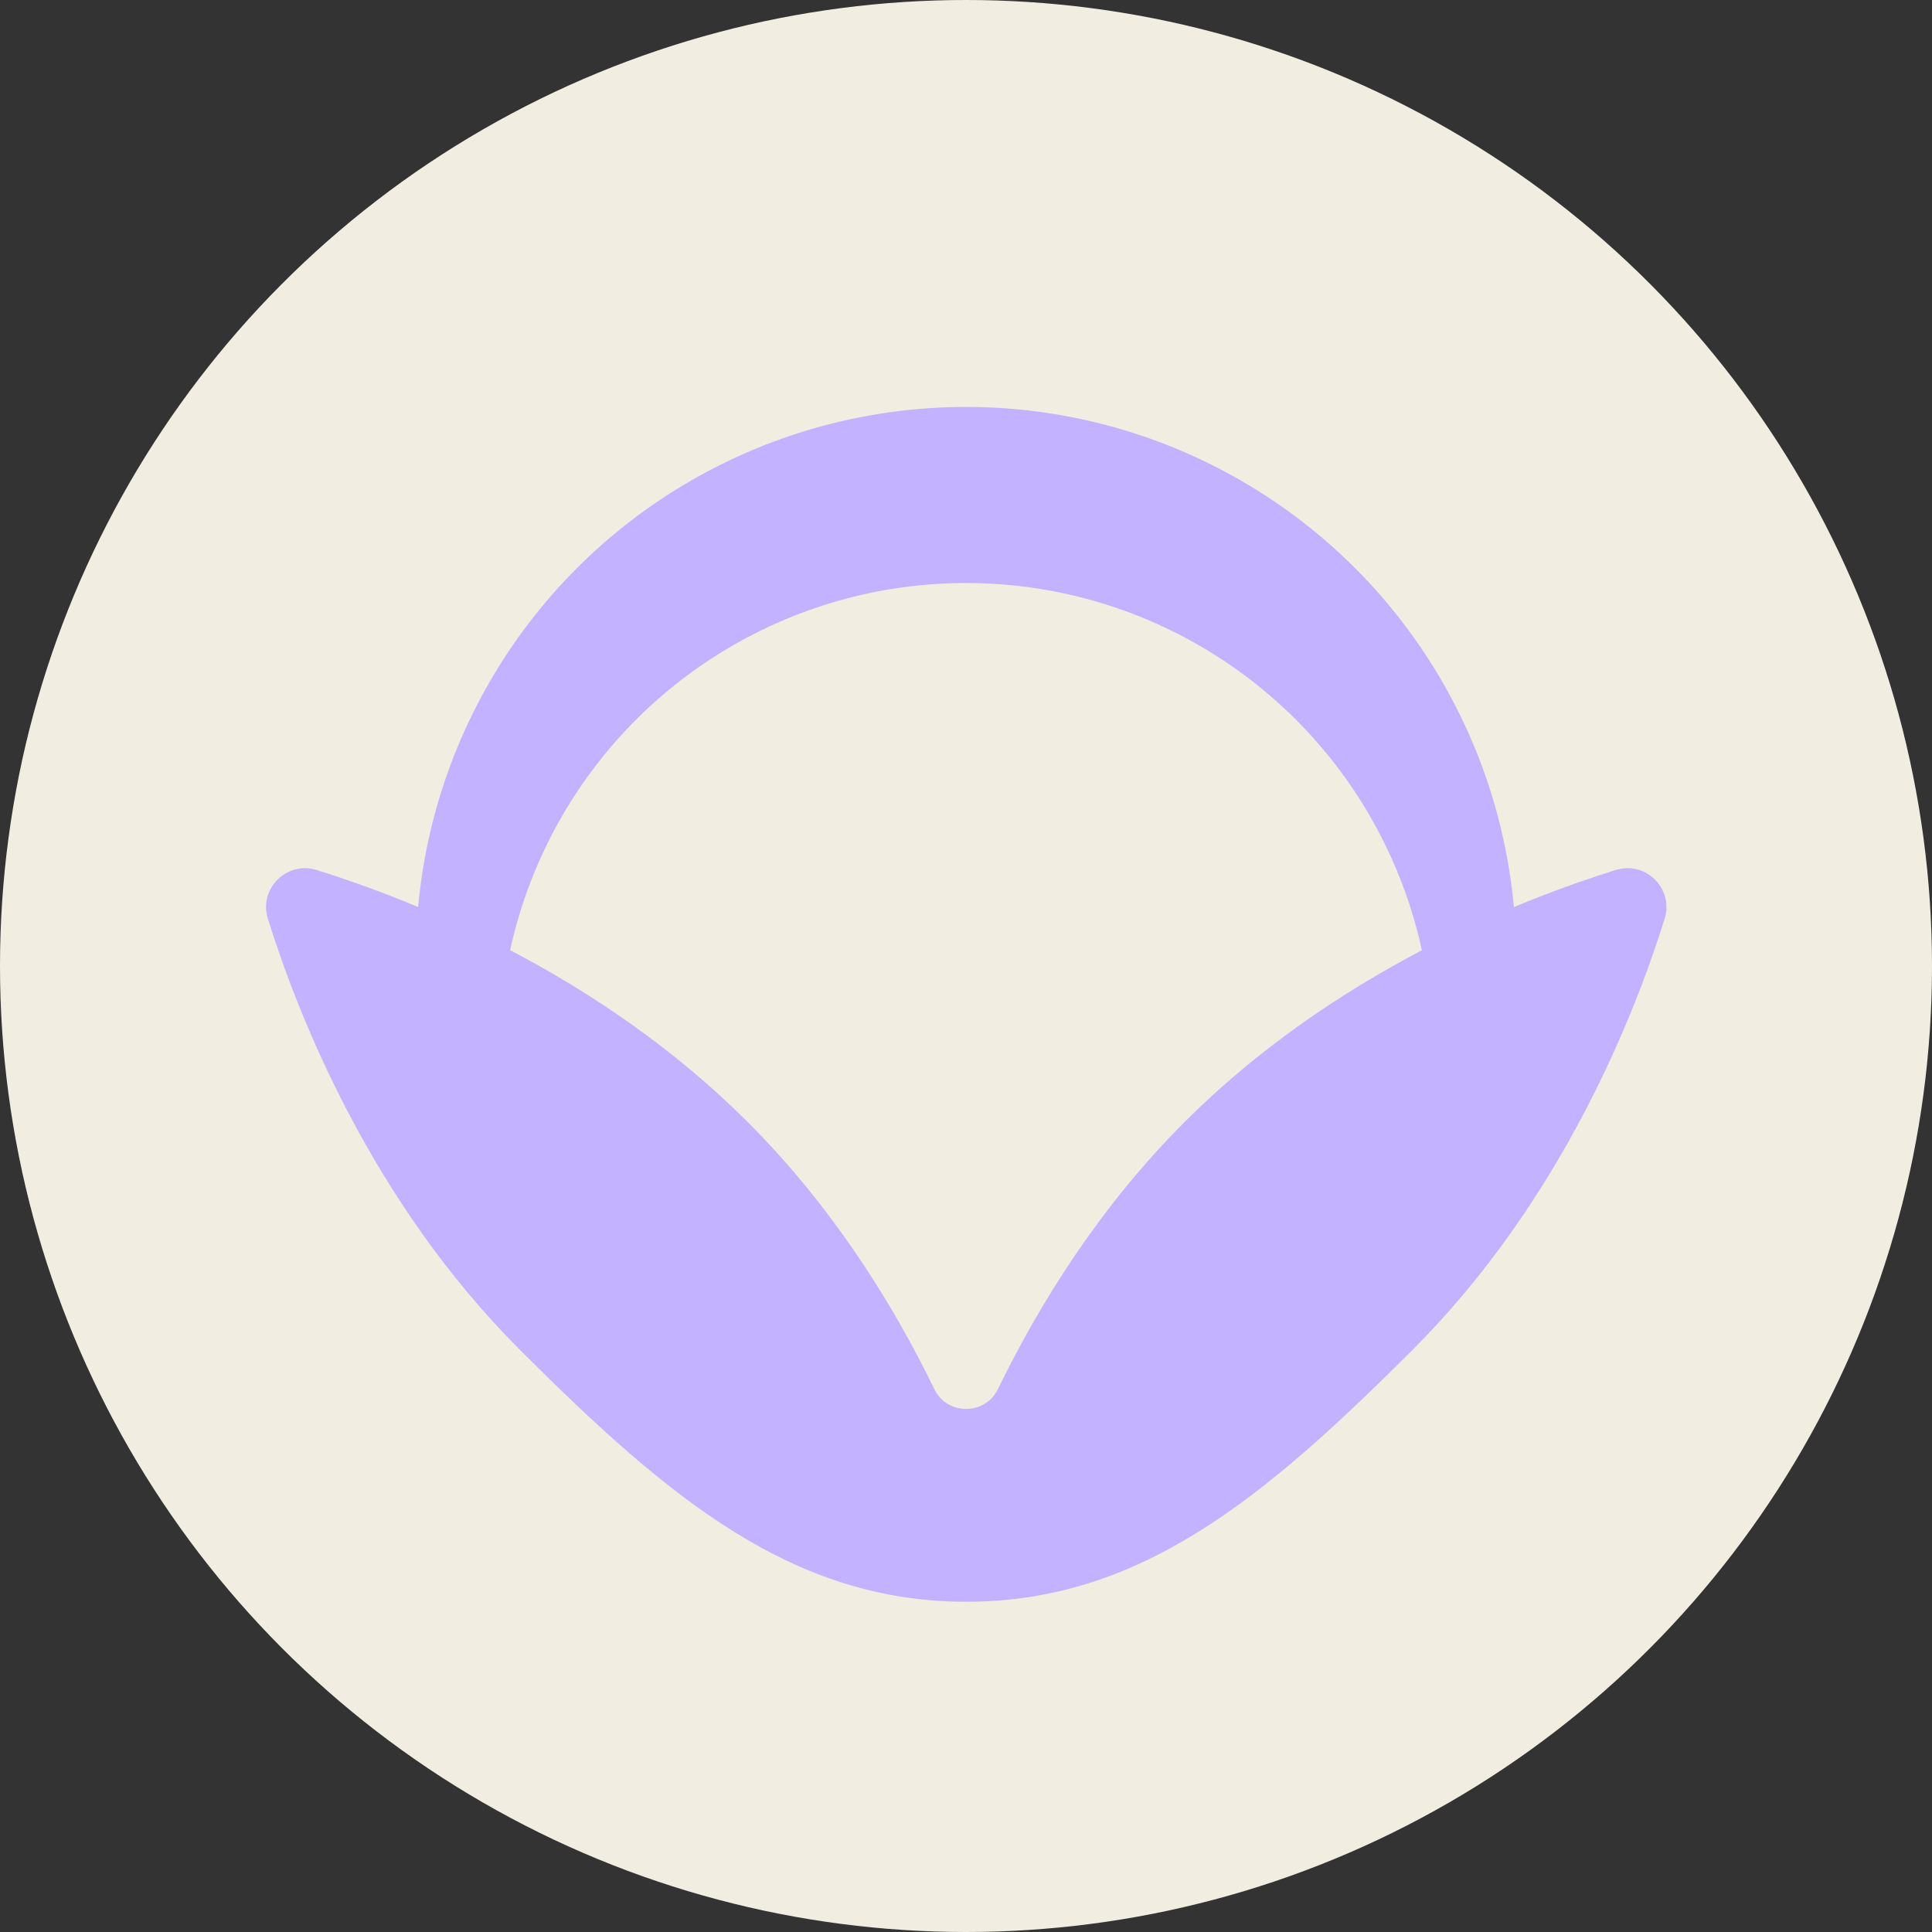
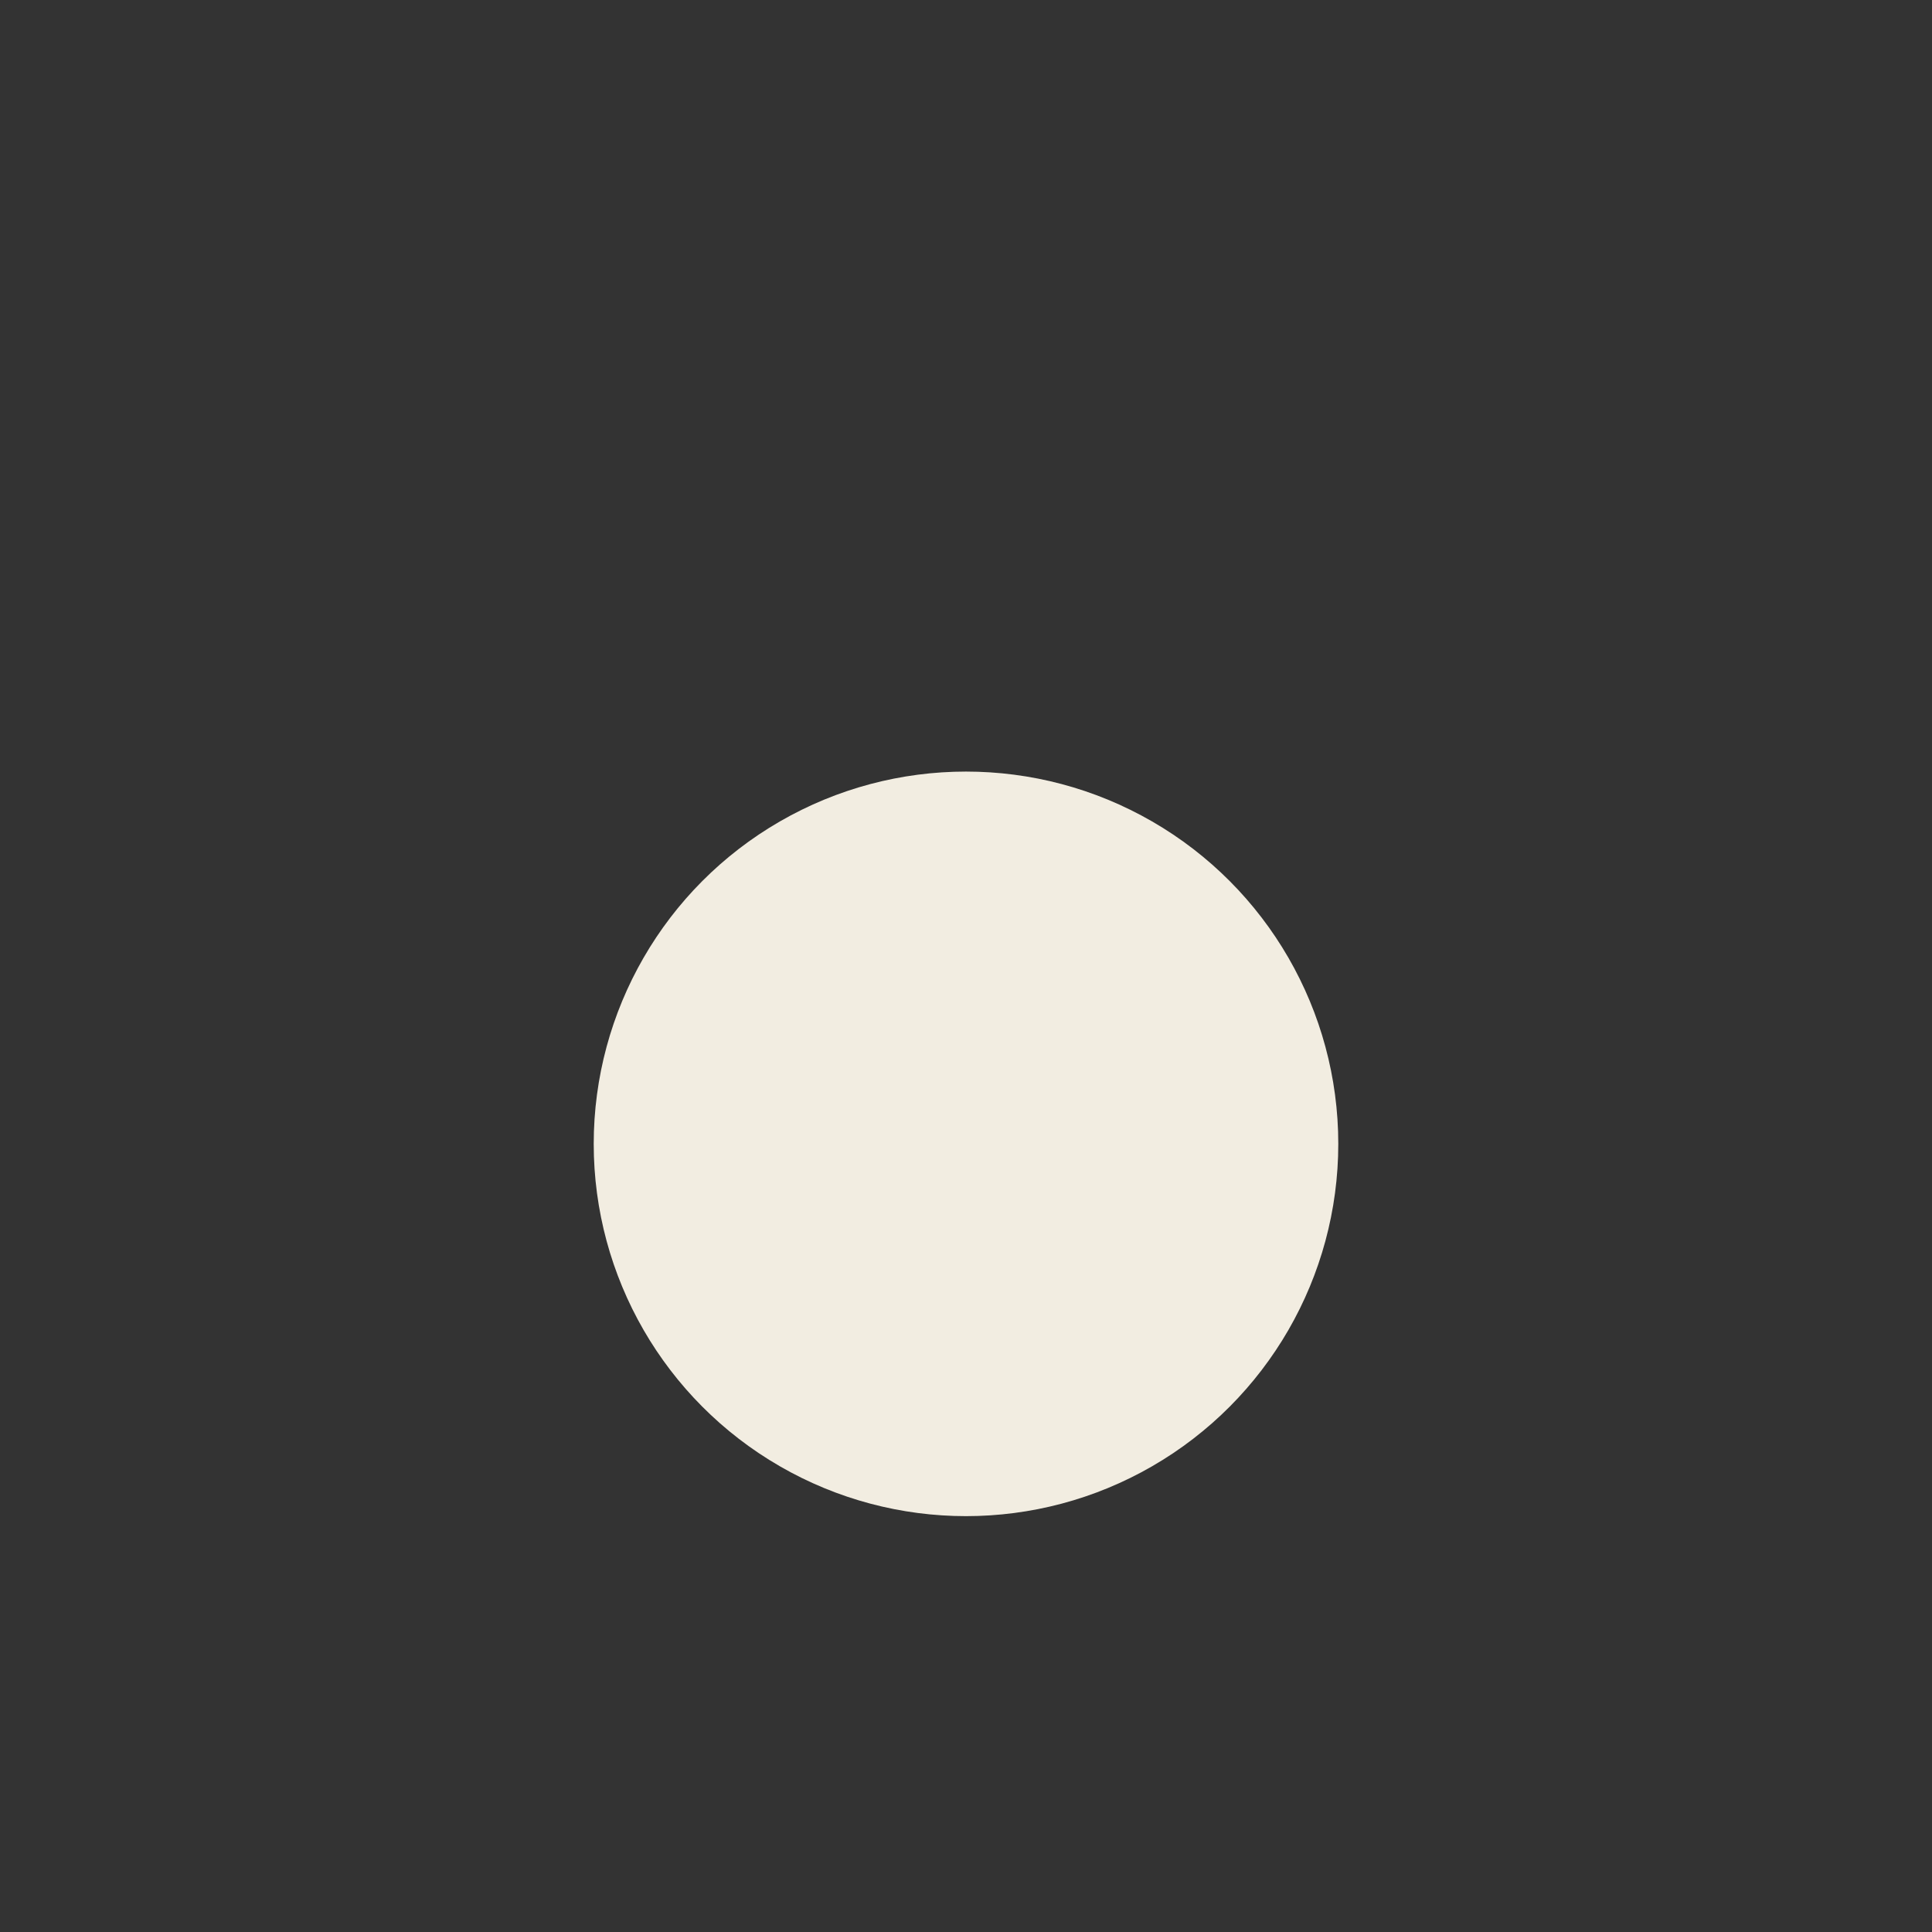
<svg xmlns="http://www.w3.org/2000/svg" id="Camada_1" data-name="Camada 1" viewBox="0 0 75.82 75.82">
  <rect x="0" y="0" width="75.82" height="75.82" fill="#333333" stroke="none" />
  <defs>
    <style>
      .cls-1 {
        fill: #dd4b2d;
      }

      .cls-1, .cls-2, .cls-3 {
        stroke-width: 0px;
      }

      .cls-2 {
        fill: #c3b2ff;
      }

      .cls-3 {
        fill: #f2ede1;
      }
    </style>
  </defs>
-   <circle class="cls-3" cx="37.91" cy="37.91" r="37.91" />
-   <circle class="cls-2" cx="37.91" cy="37.56" r="21.59" />
-   <circle class="cls-1" cx="37.91" cy="48.53" r="10.97" />
  <circle class="cls-3" cx="37.91" cy="44.89" r="14.61" />
-   <circle class="cls-3" cx="37.91" cy="41.19" r="18.31" />
-   <path class="cls-2" d="M63.41,34.14c-3.81,1.19-11.08,4.05-16.92,9.89-3.34,3.34-5.7,7.14-7.33,10.49-.5,1.03-1.99,1.03-2.49,0-1.63-3.36-4-7.16-7.33-10.49-5.84-5.84-13.11-8.7-16.92-9.89-1.17-.36-2.27.74-1.91,1.91,1.19,3.81,4.05,11.08,9.89,16.92,5.84,5.84,10.7,9.89,17.52,9.89s11.68-4.05,17.52-9.89c5.84-5.84,8.7-13.11,9.89-16.92.36-1.17-.74-2.27-1.91-1.91Z" />
</svg>